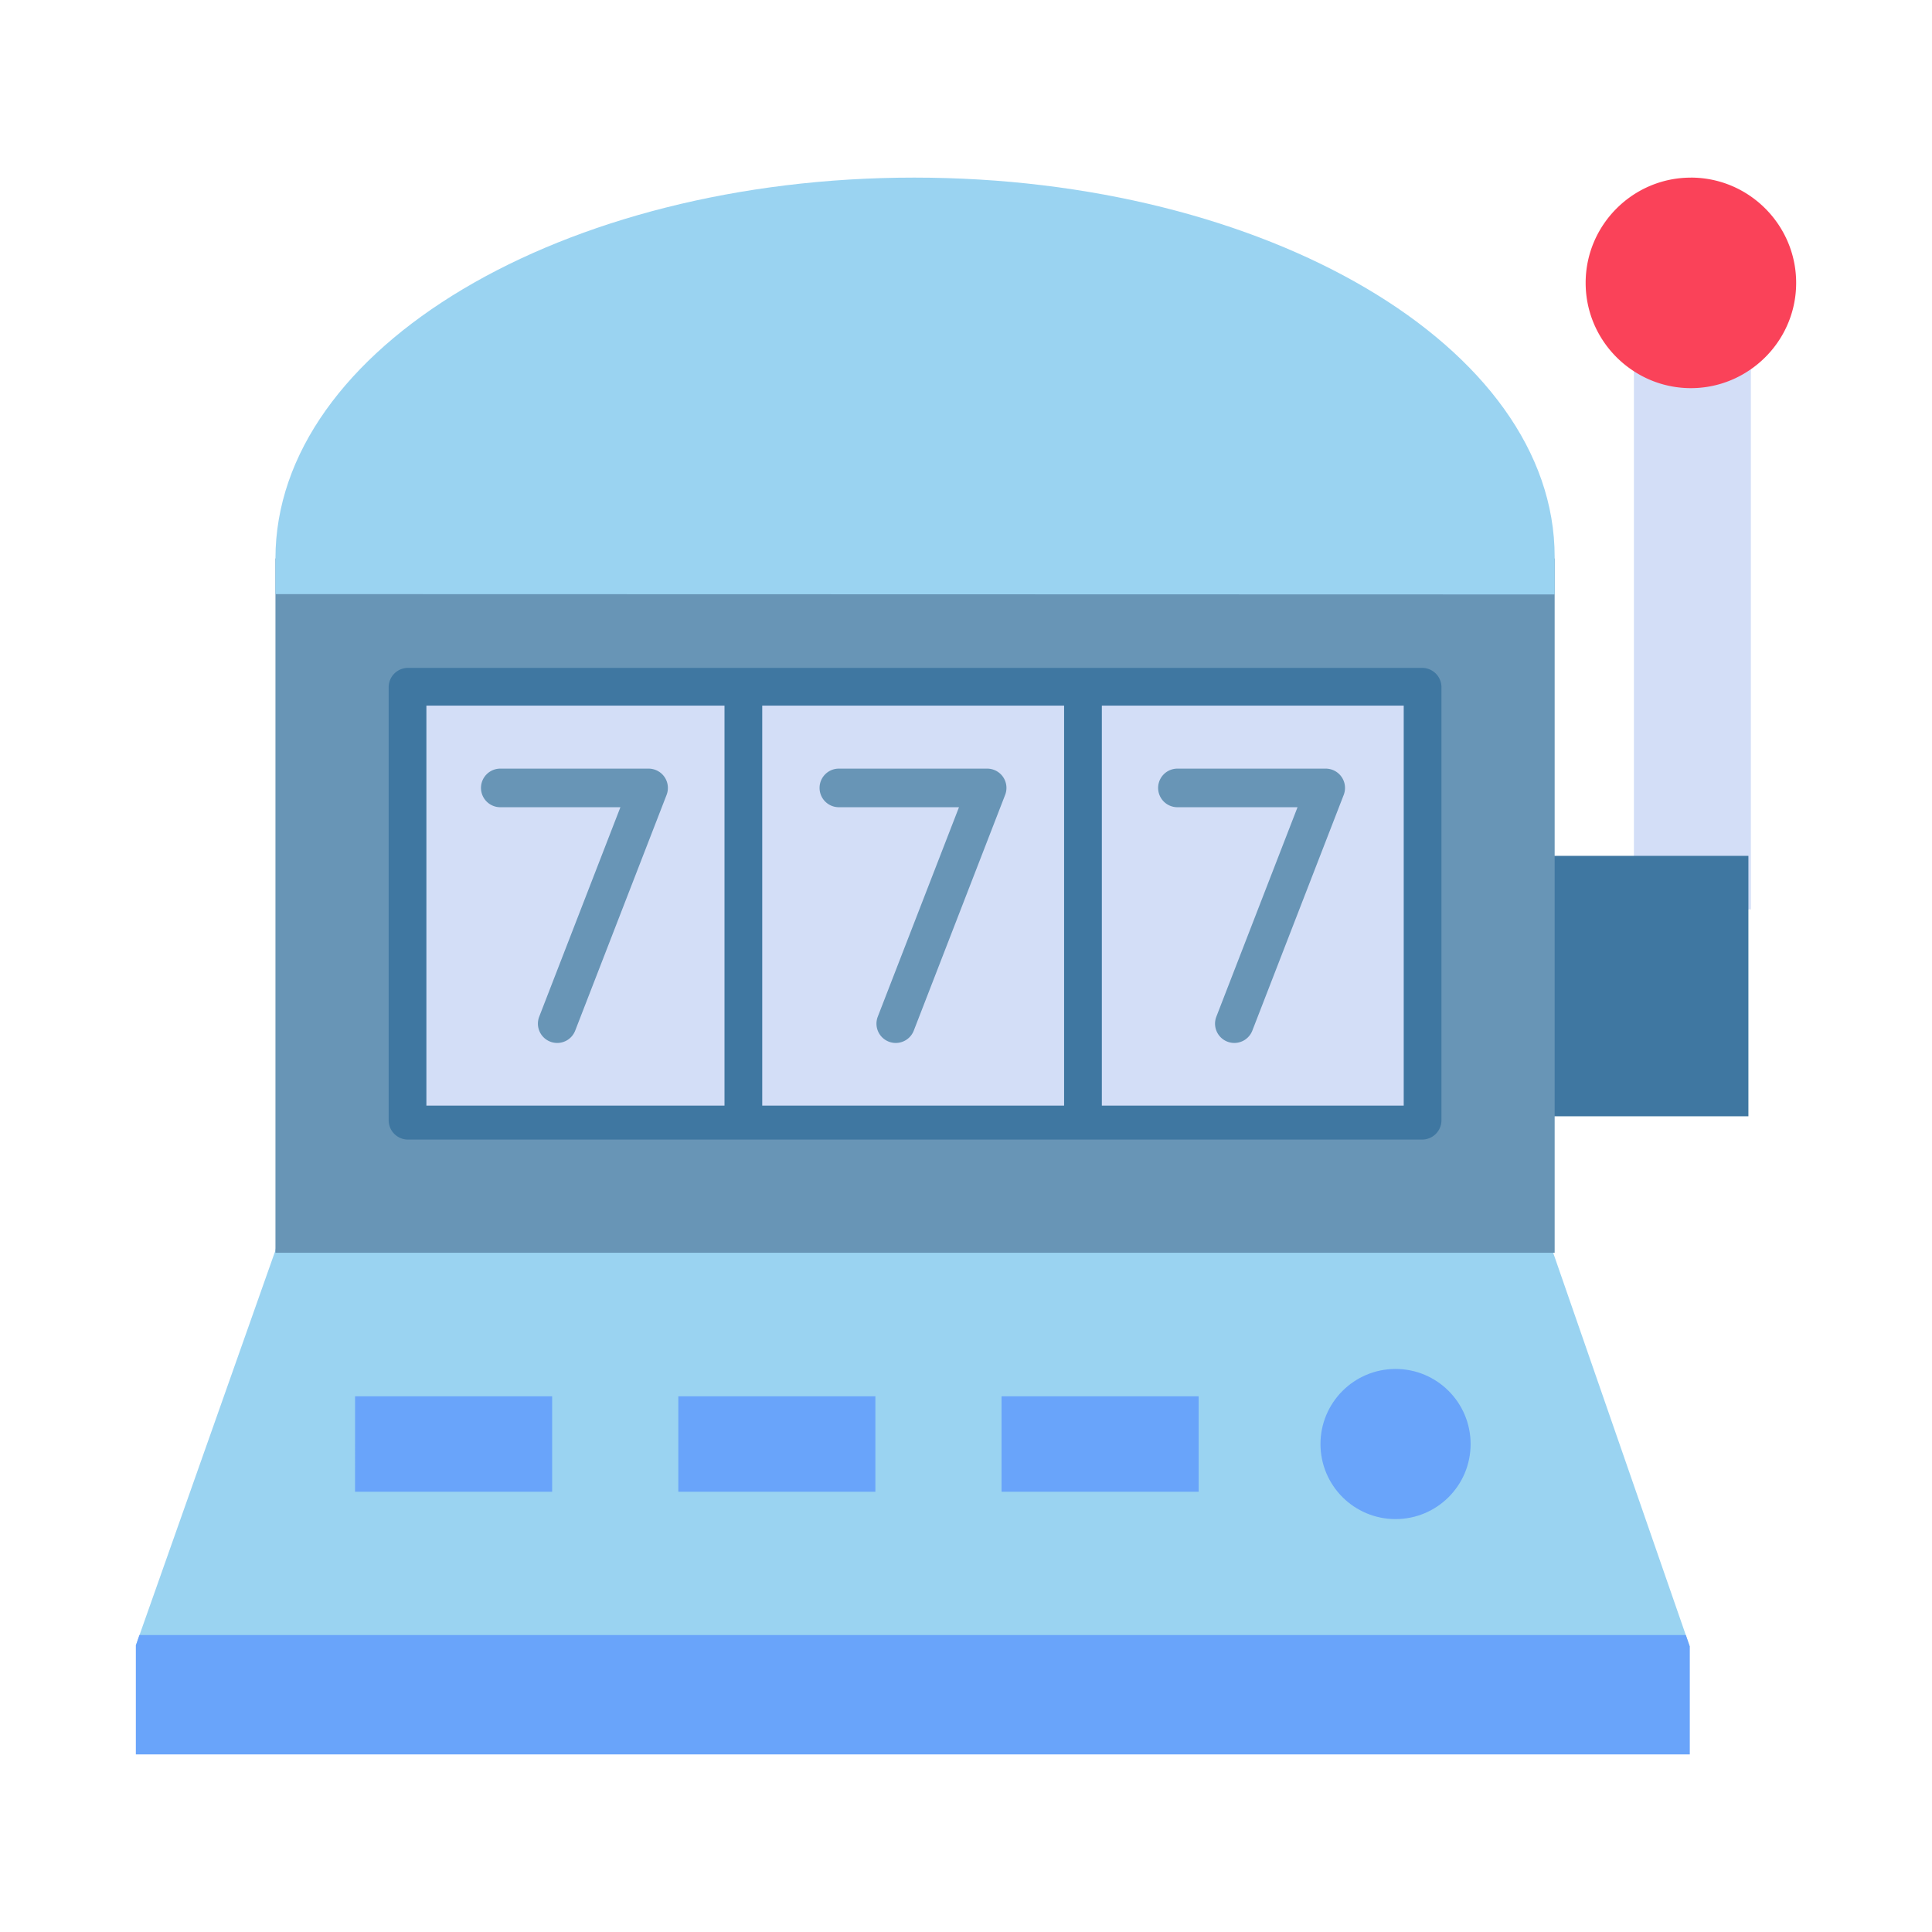
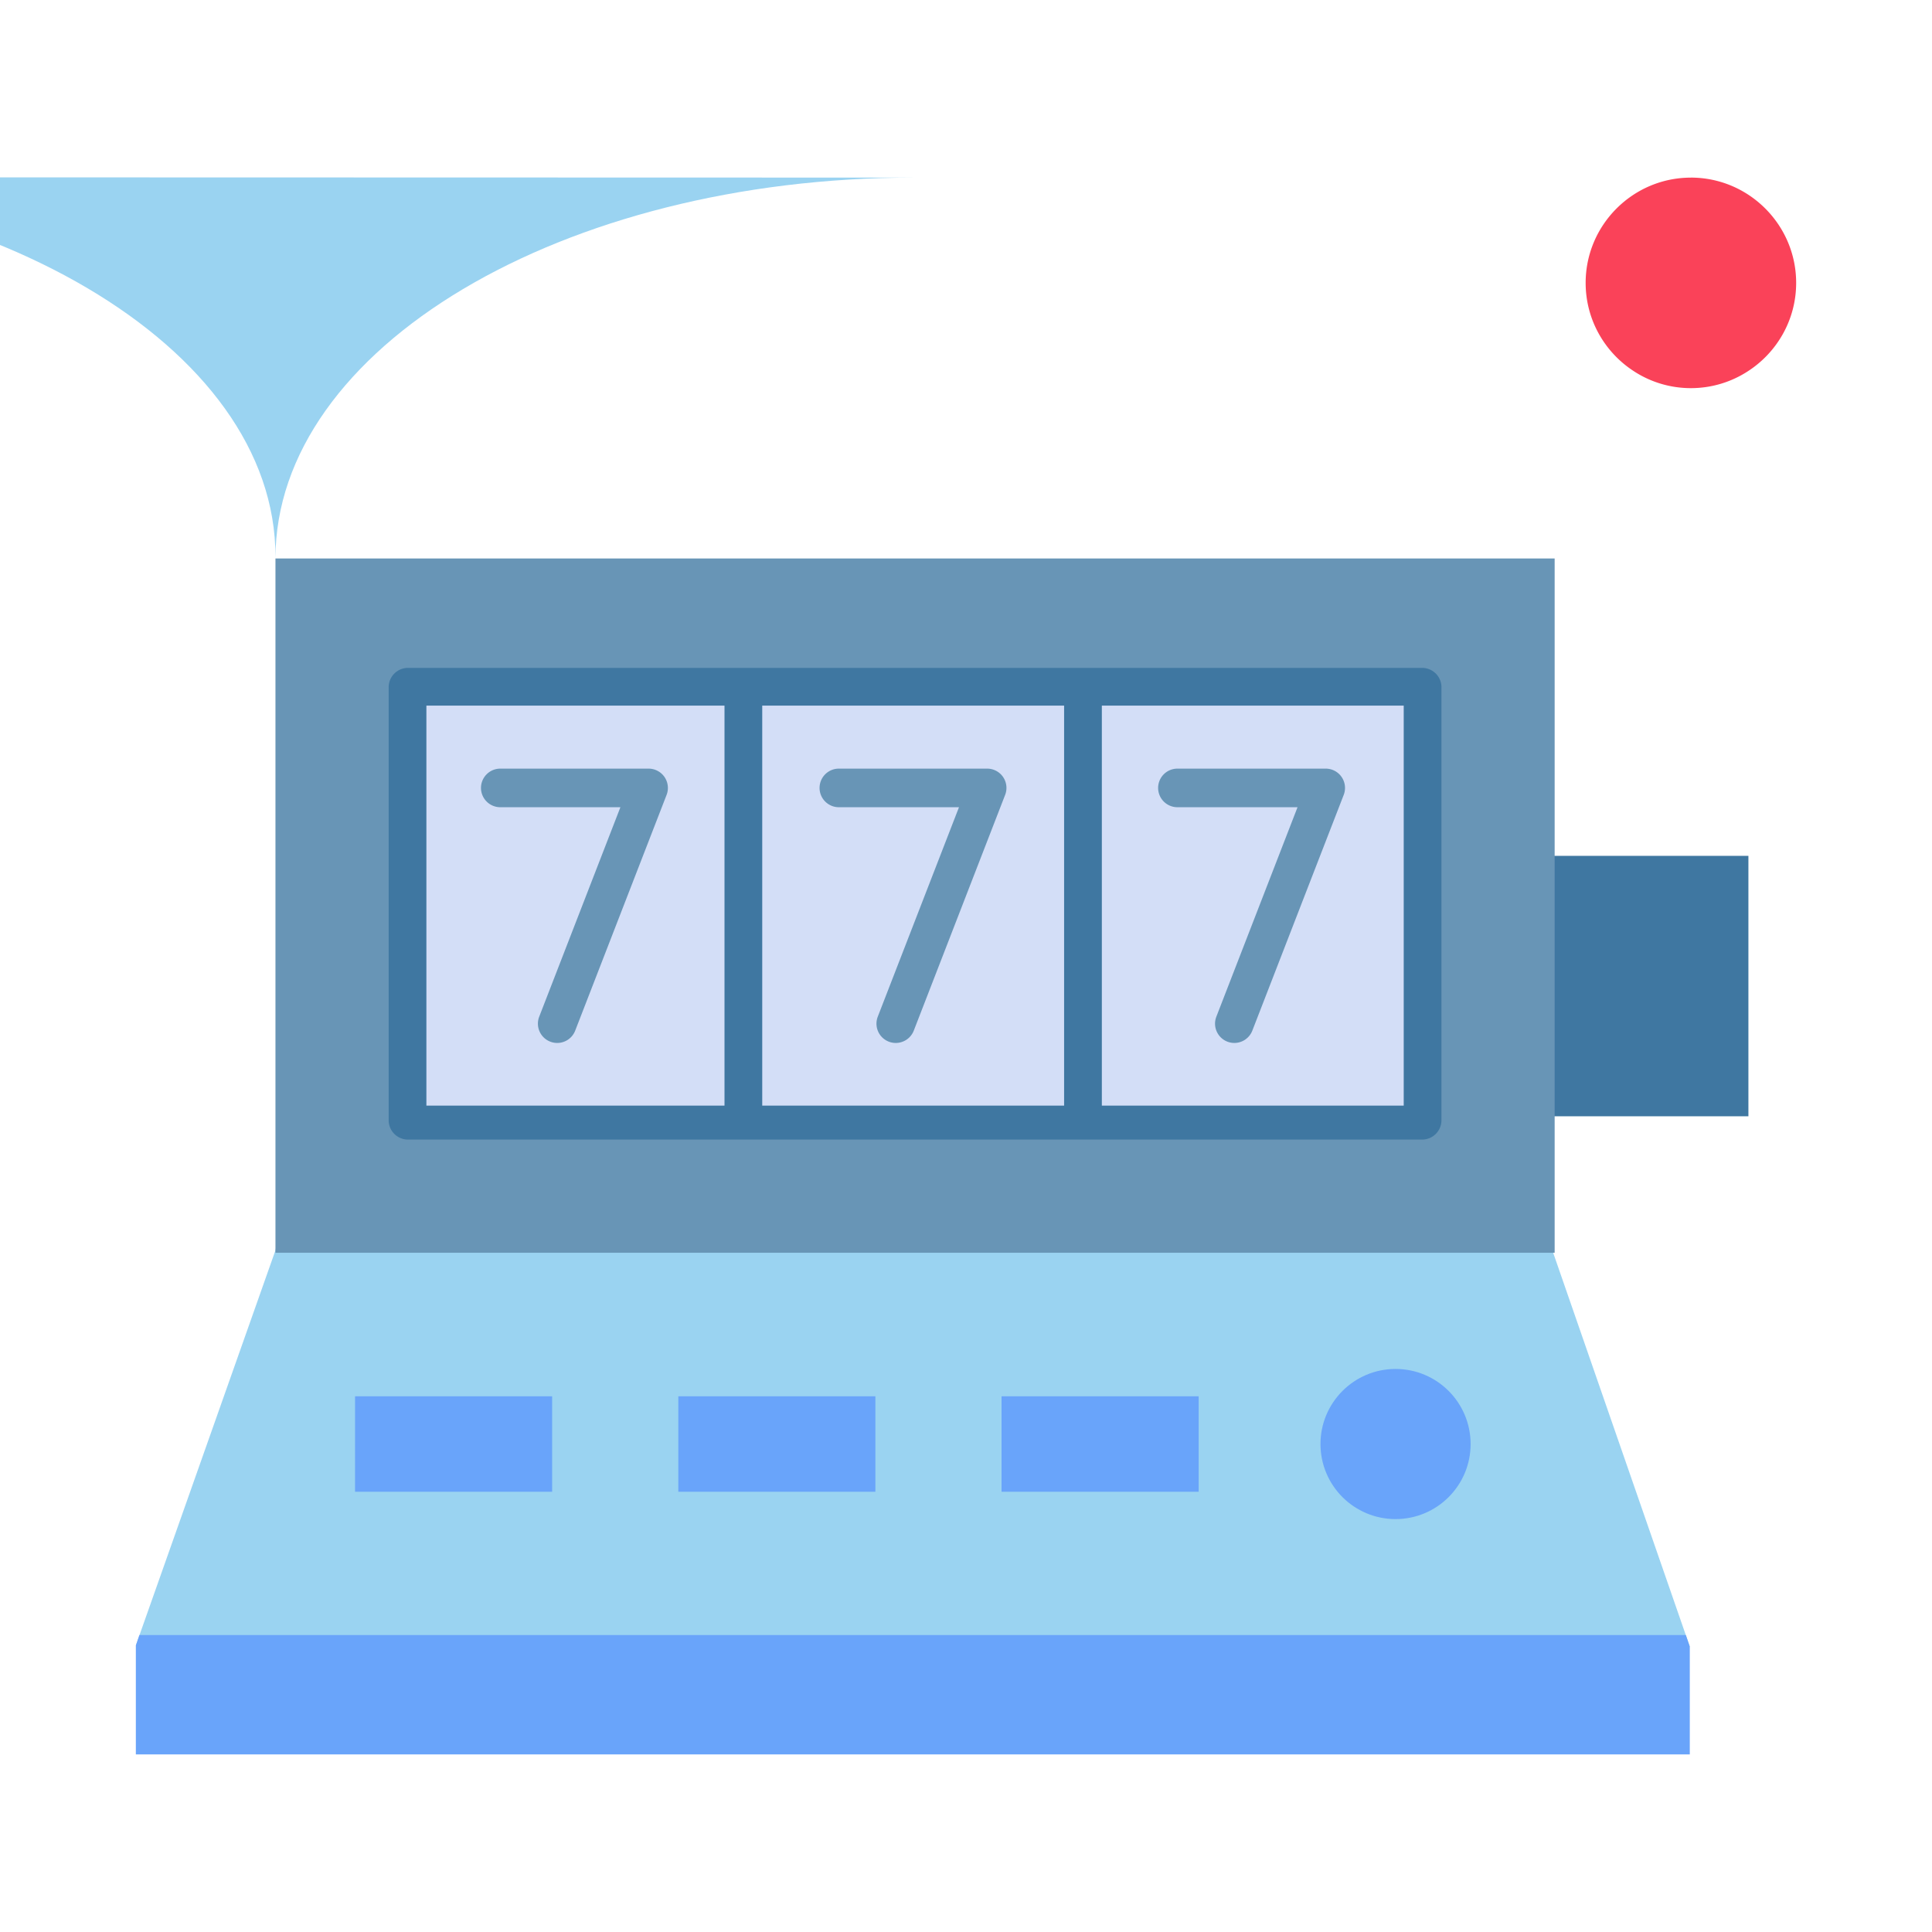
<svg xmlns="http://www.w3.org/2000/svg" width="300" height="300">
-   <path d="M271.48 49.219h-17.835l.066-.063v92.055h18.164V49.156Zm0 0" style="stroke:none;fill-rule:nonzero;fill:#d3def7;fill-opacity:1" />
  <path d="M271.492 132.898v40.438H237.32v-40.438Zm0 0" style="stroke:none;fill-rule:nonzero;fill:#3f77a1;fill-opacity:1" />
  <path d="m240.824 192.563-197.64-.051-.485 1.847-21.605 61.145 241.297.18-21.274-61.325Zm0 0" style="stroke:none;fill-rule:nonzero;fill:#9ad3f1;fill-opacity:1" />
  <path d="M42.996 86.719h-.223V194.53h198.633V86.72Zm0 0" style="stroke:none;fill-rule:nonzero;fill:#6895b6;fill-opacity:1" />
  <path d="M220.605 106.95v67.402h-52.574v-67.403Zm-52.574 0v67.402h-52.578v-67.403Zm-52.578 0v67.402h-52.57v-67.403Zm0 0" style="stroke:none;fill-rule:nonzero;fill:#d3def7;fill-opacity:1" />
  <path d="M262.559 27.578c9.003 0 16.347 7.344 16.347 16.348 0 5.719-2.96 10.765-7.426 13.676a16.2 16.2 0 0 1-8.921 2.668 16.17 16.17 0 0 1-8.914-2.668c-4.465-2.914-7.426-7.957-7.426-13.676 0-9.004 7.344-16.344 16.34-16.344" style="stroke:none;fill-rule:nonzero;fill:#fa4259;fill-opacity:1" />
  <path d="m261.777 253.887.614 1.797v16.738H21.094v-16.918l.554-1.617ZM216.7 212.57c6.442 0 11.656 5.223 11.656 11.66s-5.218 11.653-11.656 11.653c-6.437 0-11.656-5.215-11.656-11.653 0-6.437 5.219-11.66 11.656-11.66m-61.18 4.246h30.61v14.825h-30.61Zm-50.19 0h30.6v14.825h-30.6Zm-50.196 0h30.601v14.825H55.133Zm0 0" style="stroke:none;fill-rule:nonzero;fill:#69a4fa;fill-opacity:1" />
-   <path d="M141.945 27.578c-54.629 0-99.172 26.485-99.172 59.149v5.527l198.633.05v-5.847c0-32.664-44.832-58.879-99.46-58.879" style="stroke:none;fill-rule:nonzero;fill:#9ad3f1;fill-opacity:1" />
+   <path d="M141.945 27.578c-54.629 0-99.172 26.485-99.172 59.149v5.527v-5.847c0-32.664-44.832-58.879-99.46-58.879" style="stroke:none;fill-rule:nonzero;fill:#9ad3f1;fill-opacity:1" />
  <path d="M223.828 106.707a3 3 0 0 0-2.996-2.996H63.348a3 3 0 0 0-2.996 2.996v67.25a3 3 0 0 0 2.996 2.996h157.484a3 3 0 0 0 2.996-2.996Zm-58.594 2.863v62.11H118.36v-62.11Zm-99.023 0H112.5v62.11H66.21Zm151.758 62.11h-46.875v-62.11h46.875Zm0 0" style="stroke:none;fill-rule:nonzero;fill:#3f77a1;fill-opacity:1" />
  <path d="M139.094 161.95a2.997 2.997 0 0 1-2.793-4.083l12.61-32.523h-18.712a2.995 2.995 0 0 1-2.937-2.996 2.995 2.995 0 0 1 2.937-2.996h23.086a2.993 2.993 0 0 1 2.793 4.078l-14.187 36.605a3 3 0 0 1-2.797 1.914m52.574 0a2.997 2.997 0 0 1-2.793-4.082l12.605-32.523h-18.707a3 3 0 0 1-2.941-2.996 3 3 0 0 1 2.941-2.996h23.082a2.998 2.998 0 0 1 2.797 4.078l-14.191 36.605a3 3 0 0 1-2.793 1.914m-105.145 0a2.997 2.997 0 0 1-2.793-4.082l12.606-32.523H77.629a3 3 0 0 1-2.942-2.996 3 3 0 0 1 2.942-2.996h23.082c.988 0 1.914.488 2.473 1.3.558.817.68 1.856.324 2.778l-14.192 36.605a2.99 2.99 0 0 1-2.793 1.914" style="stroke:none;fill-rule:nonzero;fill:#6895b6;fill-opacity:1" />
</svg>